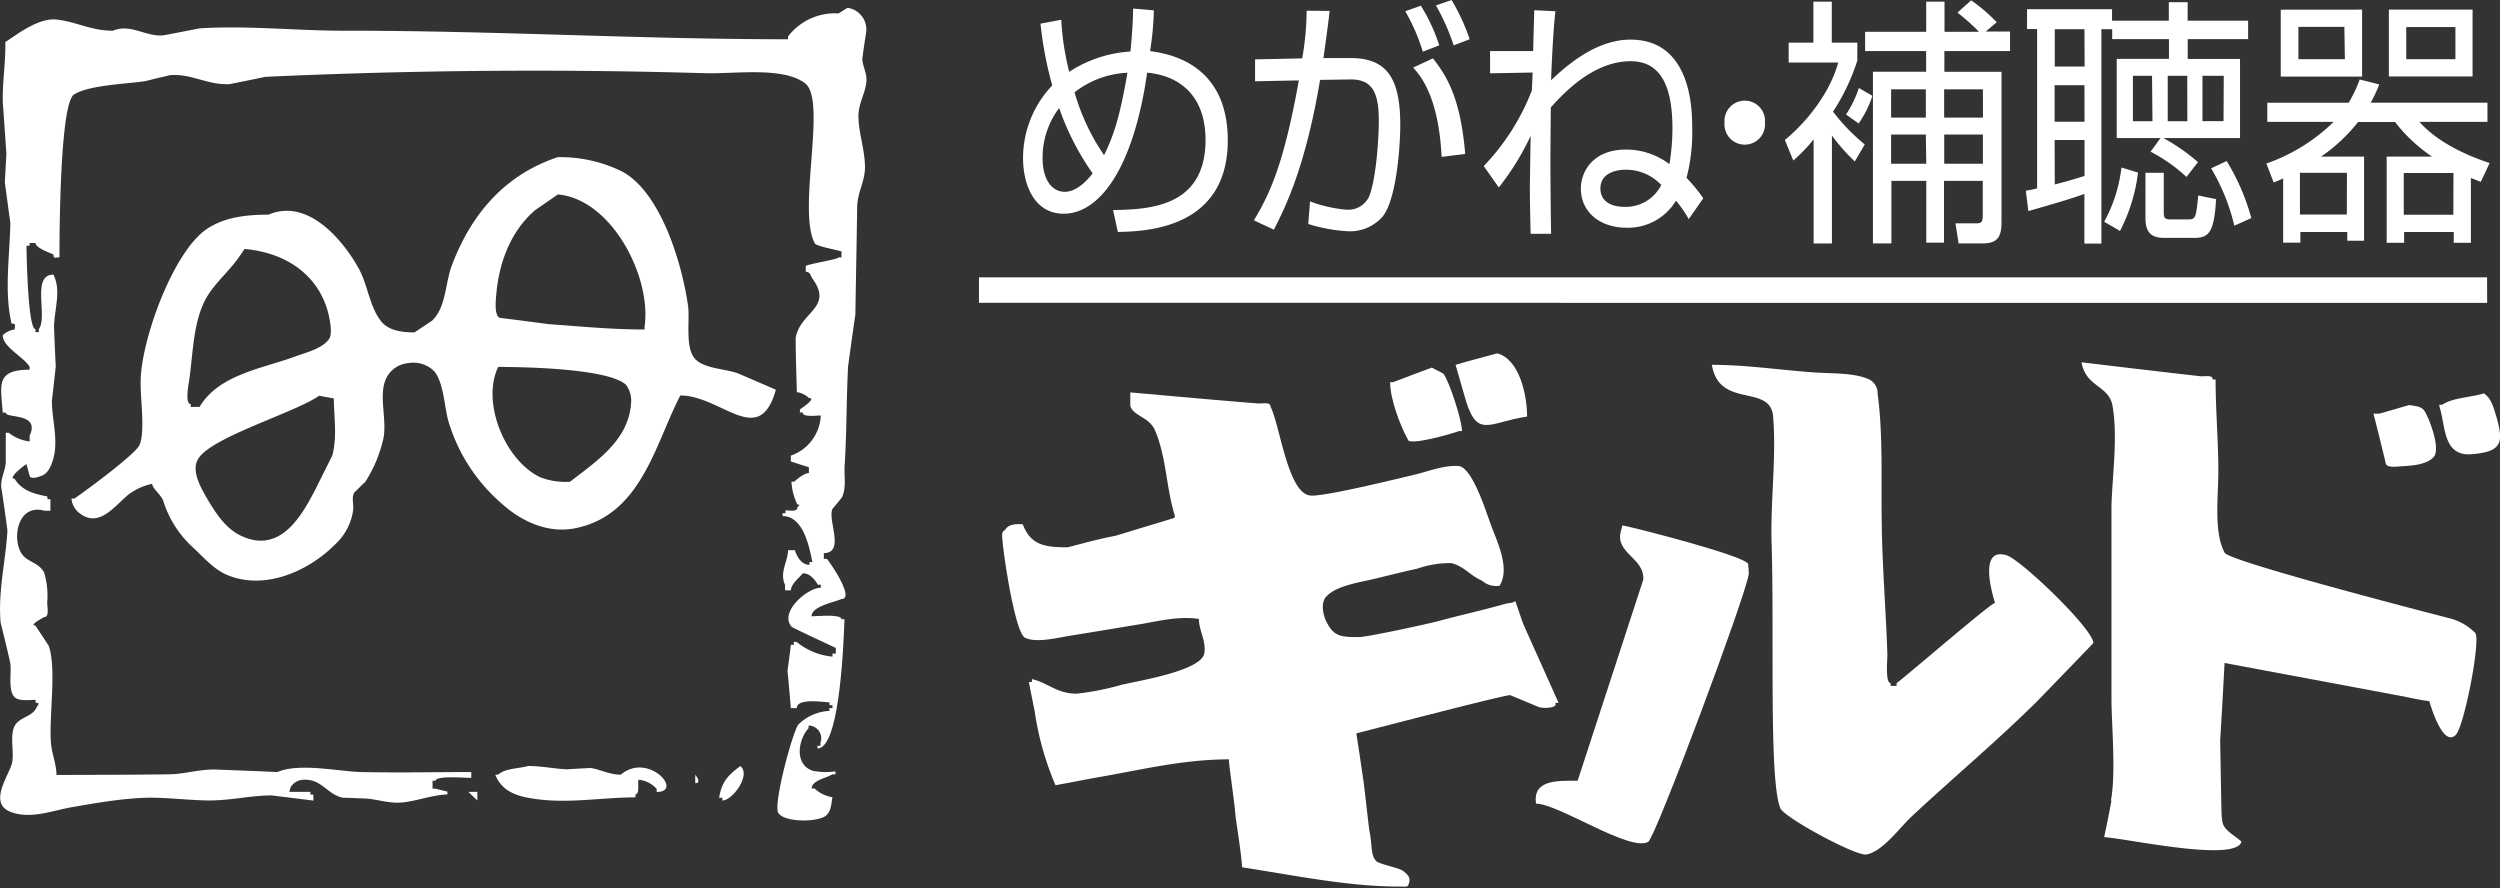
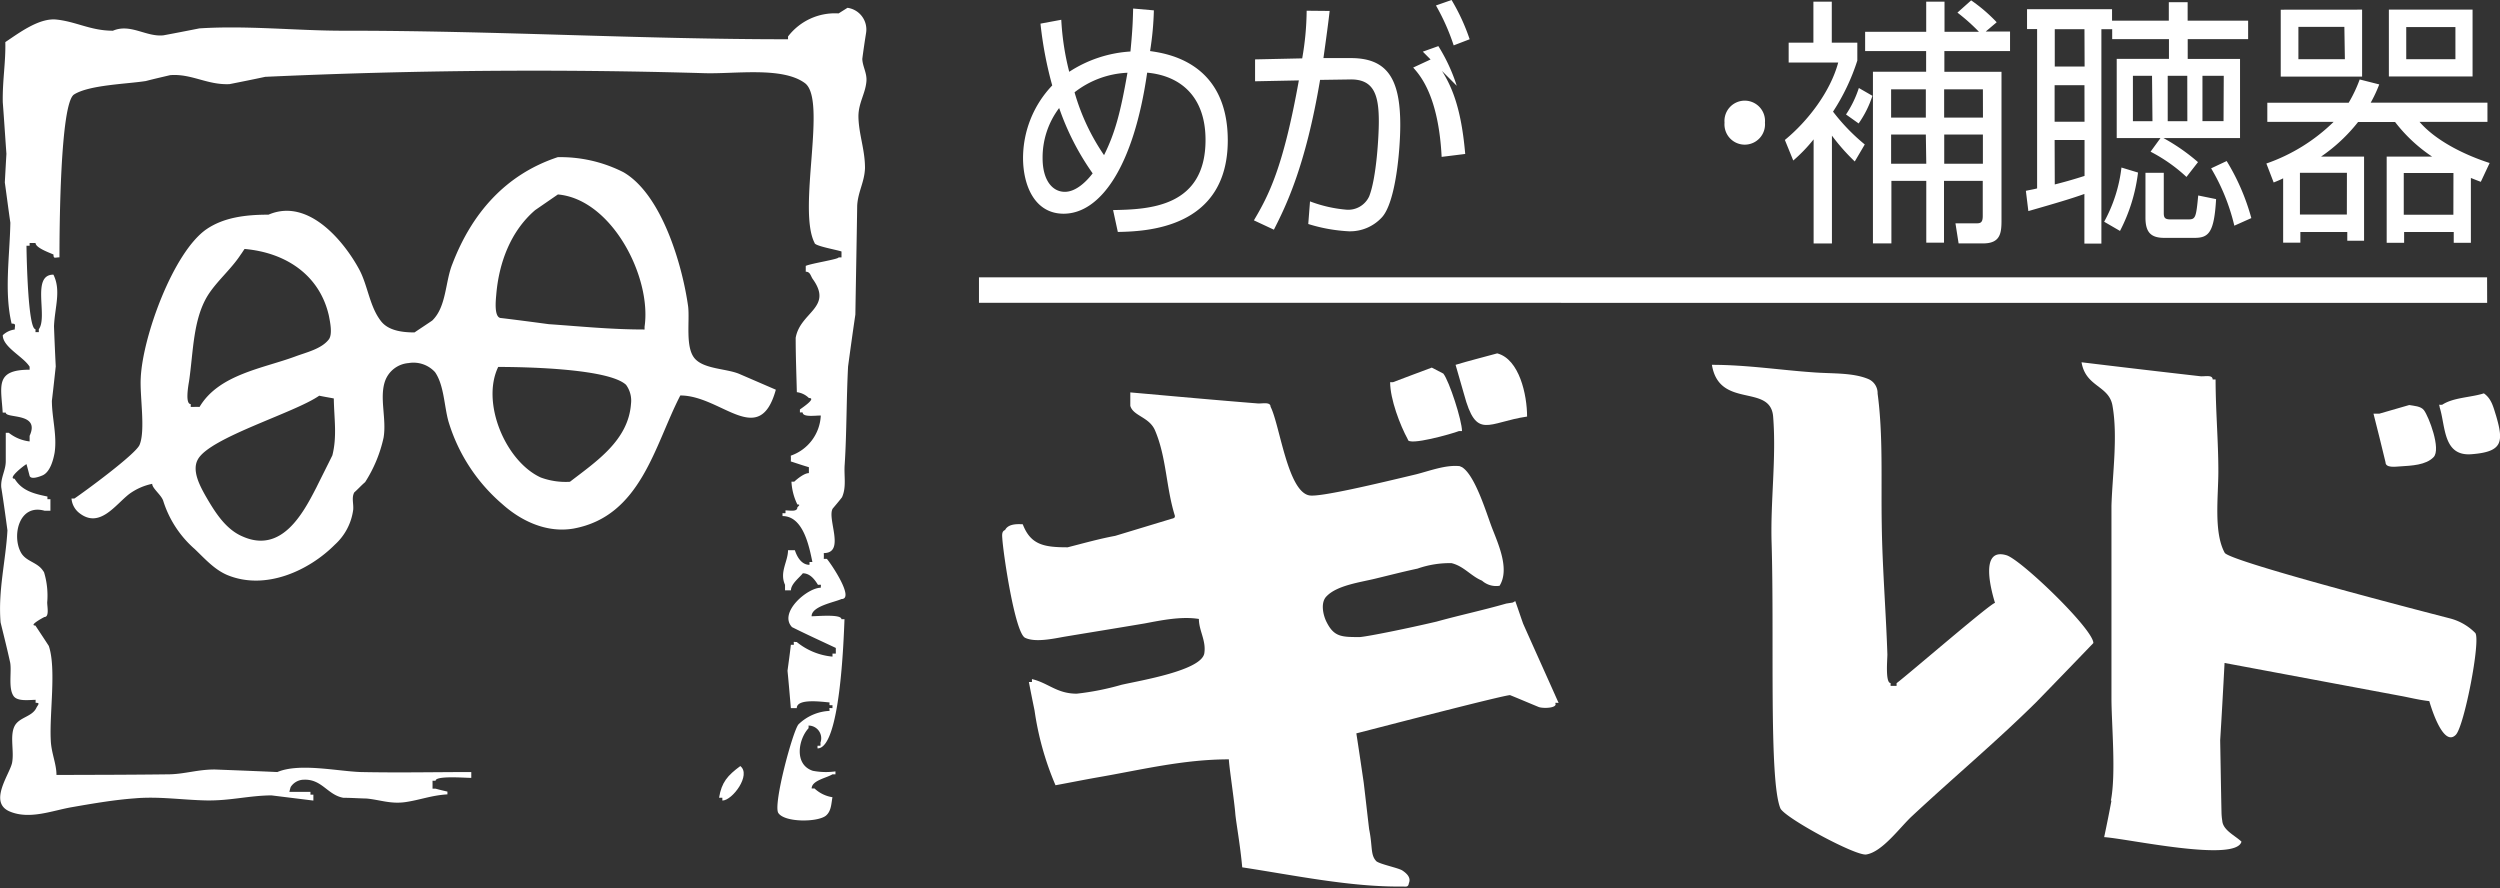
<svg xmlns="http://www.w3.org/2000/svg" id="レイヤー_1" data-name="レイヤー 1" viewBox="0 0 342.63 121.7">
  <rect x="0" y="0" width="342.63" height="121.7" fill="#333333" stroke="none" />
  <defs>
    <style>.cls-1{fill:#fff;}</style>
  </defs>
  <path class="cls-1" d="M118.69,4.56a3,3,0,0,0-2.54-3.49l-1.22.77A8.09,8.09,0,0,0,108,5c0,.14,0,.25,0,.38C87.85,5.39,67.61,4.19,47,4.21c-6.39,0-13.09-.74-19.67-.32-1.61.32-3.25.64-4.92.95-2.37.26-4.53-1.66-6.93-.63-3.06,0-5-1.24-7.75-1.53-2.39-.25-5.18,1.88-7,3.09C.79,8.6.33,11,.38,14c.18,2.36.33,4.74.5,7.08C.8,22.43.73,23.74.66,25c.26,1.85.49,3.68.76,5.52C1.33,35.22.56,40,1.59,44.35c.67,0,.43.25.43.81a2.9,2.9,0,0,0-1.64.78c0,1.64,2.83,2.94,3.68,4.32v.41c-4.76,0-3.92,2.2-3.69,5.88H.79c0,.85,4.76-.06,3.27,3.18v.77a5.61,5.61,0,0,1-2.85-1.18H.79c0,1.31,0,2.61,0,3.88S.08,65.44.17,66.77c.32,2,.59,4,.85,5.92C.79,76.86-.28,80.94.08,85.3.53,87.14,1,89,1.4,90.84c.21,1.26-.29,3.53.48,4.58.53.71,2,.52,3,.49,0,.14,0,.26,0,.41.67,0,.35.23.12.66-.6,1.32-2.45,1.28-3.05,2.63s0,3.36-.29,4.91-3.35,5.48-.27,6.72c2.71,1.11,5.78-.15,8.43-.61,2.86-.5,5.77-1,8.59-1.21,3.33-.3,6.51.21,9.8.28s5.89-.67,9-.69l5.74.71c0-.26,0-.55,0-.81h-.4v-.38H40.45c-.25,0-.53,0-.79,0a6.55,6.55,0,0,1,.18-.67,2.17,2.17,0,0,1,1.85-1c2.45-.08,3.21,2.1,5.37,2.48,1.07,0,2.14.08,3.19.1,1.83.18,3.31.78,5.31.49s3.57-.93,5.76-1.06v-.38c-.52-.12-1.09-.25-1.62-.4-.13,0-.27,0-.42,0V107h.42c0-.72,4-.39,4.89-.39,0-.27,0-.55,0-.8-4.95,0-9.85.11-15.14,0-3.21-.11-8.41-1.28-11.44,0-2.87-.13-5.73-.24-8.59-.35-2.31,0-4,.6-6.15.66-5.2.07-10.38.07-15.53.09,0-1.54-.71-3-.78-4.74-.2-3.68.78-9.83-.27-12.94-.6-.93-1.22-1.86-1.84-2.8-.92,0,.9-1,1.24-1.17.69,0,.38-1.39.38-2a11,11,0,0,0-.43-4.12.48.48,0,0,0-.1-.15C5.15,77,3.52,77,2.83,75.65,1.64,73.38,2.61,69,6.12,70h.79c0-.53,0-1.06,0-1.58H6.5c0-.12,0-.24,0-.37C4.6,67.66,3,67.25,2,65.61c-1,0,1.15-1.73,1.63-2,.15.53.27,1,.42,1.58s1.31.17,1.83-.06c1-.49,1.43-2.09,1.61-3.12.34-2.37-.37-4.72-.38-7.07.19-1.57.36-3.15.53-4.72q-.14-2.77-.24-5.49c.11-2.64,1-4.91-.08-7.09-3.07,0-.73,5.77-2,7.48,0,.12,0,.24,0,.4H4.86a2.8,2.8,0,0,0,0-.41c-1,0-1.21-9.53-1.23-11.43h.43v-.38h.81c0,.65,1.82,1.3,2.46,1.58,0,.64.22.39.82.39,0-3.65.08-21.11,2-22.32,2.07-1.31,7.18-1.43,9.82-1.84,1.11-.29,2.22-.54,3.35-.81,2.94-.23,5.07,1.37,8.14,1.23,1.66-.33,3.27-.65,4.89-1q30.21-1.38,60.16-.5c4.24.13,10.71-.92,13.8,1.36s-1.06,17.28,1.33,21.9c0,.43,3,.93,3.69,1.18v.81h-.4c0,.25-3.7.81-4.5,1.16,0,.27,0,.54,0,.8.65,0,.66.62,1,1.06,2.74,3.88-1.76,4.46-2.38,8,0,2.48.1,5,.16,7.45a2.82,2.82,0,0,1,1.65.8c1.12,0-1,1.39-1.23,1.57v.41a2.73,2.73,0,0,1,.38,0c0,.69,1.8.4,2.48.42a6.11,6.11,0,0,1-4.11,5.5,5.21,5.21,0,0,1,0,.79c.83.27,1.65.55,2.48.79,0,.26,0,.53,0,.81-.62,0-1.59.78-2,1.17h-.39a8.08,8.08,0,0,0,.81,3.13c.42,0,.26.12,0,.39,0,.66-1,.42-1.63.42,0,.5.11.38-.4.38a2.67,2.67,0,0,0,0,.4c2.87,0,3.66,4.25,4.09,6.29h-.4a2.56,2.56,0,0,1,0,.39c-1.12,0-1.72-1.14-2-2H108c0,1.55-1.2,3-.41,4.74,0,.27,0,.5,0,.76h.81c0-.88,1.14-1.72,1.63-2.34,1,0,1.64.87,2.07,1.58.54,0,.39-.13.39.4-1.85,0-5.83,3.42-3.94,5.4,2,1,4,1.91,6,2.85,0,.28,0,.54,0,.78h-.46a2.8,2.8,0,0,1,0,.41,9,9,0,0,1-4.89-2c-.54,0-.4-.17-.4.38h-.41c-.13,1.17-.3,2.36-.46,3.56.17,1.7.31,3.42.46,5.12.29,0,.55,0,.81,0,0-1.37,3.46-.86,4.49-.78a2.23,2.23,0,0,0,0,.37,1.34,1.34,0,0,0,.4,0v.41c-.56,0-.4-.13-.4.38a6.53,6.53,0,0,0-4.25,1.84c-.77.86-3.51,11-2.77,12.15.85,1.31,5.33,1.29,6.51.38.76-.63.74-1.65.91-2.54a4.61,4.61,0,0,1-2.46-1.2h-.39c0-1.1,2.06-1.44,2.85-1.94.13,0,.26,0,.41,0v-.4a9.44,9.44,0,0,1-3.1-.08c-2.59-.84-2-4.31-.59-5.83a1.53,1.53,0,0,0,0-.37,1.74,1.74,0,0,1,1.63,2.35,1.41,1.41,0,0,1,0,.41c-.12,0-.25,0-.39,0a1.53,1.53,0,0,0,0,.37c3.09,0,3.57-14.78,3.69-17.71h-.42c0-.72-3.31-.4-4.09-.4,0-1.39,3.12-1.91,4.09-2.36,1.84,0-1.4-4.82-2-5.51-.13,0-.27,0-.42,0a6.94,6.94,0,0,0,0-.79c3,0,.42-4.7,1.22-6.09.43-.51.85-1,1.28-1.56.64-1.43.24-2.94.37-4.53.27-4.17.23-8.94.46-13.39.32-2.37.65-4.76,1-7.12.08-5,.18-10,.25-14.93.11-1.92,1-3.21,1.07-5.14,0-2.59-.87-4.65-.9-7.09,0-1.82.94-3.11,1.09-4.75.12-1.17-.53-2.08-.56-3.13C118.32,7,118.5,5.75,118.69,4.56Z" />
  <path class="cls-1" d="M95.25,49.17c-1.37-1.51-.7-5.14-.94-7.17-.79-5.67-3.61-15.36-8.87-18.4a19.07,19.07,0,0,0-9-2.06C69.22,23.93,64.63,29.31,62,36.18c-1,2.46-.8,5.85-2.76,7.75-.8.55-1.62,1.08-2.43,1.63-1.7,0-3.54-.25-4.55-1.49-1.6-2-1.83-4.87-3-7.09-2-3.74-6.93-9.94-12.46-7.56-3.22,0-6.15.39-8.51,2-4.55,3.16-8.75,14.73-9,20.38-.15,2.44.68,7.21-.17,9.19-.61,1.32-7.51,6.38-8.92,7.33h-.4a2.79,2.79,0,0,0,1.08,2c2.79,2.18,4.94-1.17,6.85-2.63a8.11,8.11,0,0,1,3.13-1.38c0,.64,1.3,1.55,1.53,2.39a14.55,14.55,0,0,0,4.3,6.55c1.43,1.37,2.69,2.8,4.44,3.55,5.24,2.18,11.22-.59,14.76-4.15a7.85,7.85,0,0,0,2.52-4.81c.06-.85-.24-1.63.14-2.35.49-.43,1-1,1.49-1.41a18.62,18.62,0,0,0,2.53-6.1c.43-2.56-.58-5.39.18-7.69A3.73,3.73,0,0,1,56,49.76,4,4,0,0,1,59.62,51c1.24,1.78,1.25,4.63,1.84,6.75a24,24,0,0,0,7.36,11.32c2.51,2.26,6,4,9.74,3.38C87.87,70.77,89.71,61,93.24,54.2c5.64,0,10.83,7.36,13.09-.79l-5-2.16C99.59,50.51,96.54,50.6,95.25,49.17Zm-69.11,6.6v-.39c-.78,0-.34-2.49-.23-3.13.59-4,.53-8.4,2.53-11.7,1.24-2,3.25-3.65,4.58-5.7.17-.22.31-.47.5-.73,5.77.51,10.31,3.67,11.55,9.13.15.79.54,2.53,0,3.26-1,1.31-3.06,1.77-4.56,2.33C36.05,50.5,30,51.3,27.35,55.77,27,55.76,26.56,55.77,26.14,55.77Zm19.41,6.64c-.72,1.47-1.47,2.94-2.19,4.4-1.82,3.54-4.75,9.09-10.1,6.72-2.39-1-3.87-3.47-5.09-5.57-.71-1.28-1.93-3.44-1.05-5,1.64-3,13.23-6.36,16.63-8.73.69.15,1.34.25,2,.38C45.78,57.29,46.22,59.78,45.55,62.41Zm40.93-7.07c-.36,5-4.72,7.88-8.37,10.69a9.87,9.87,0,0,1-4-.59c-4.82-2.21-8.2-10.23-5.83-15.15,4.09,0,15.16.26,17.52,2.45A3.66,3.66,0,0,1,86.48,55.34Zm1.86-10.57v.39c-4.66,0-8.86-.44-13.12-.73-2.17-.29-4.35-.58-6.53-.84-1,0-.75-2.38-.68-3.17C68.37,36,70,31.67,73.34,28.8l3.12-2.15C83.87,27.31,89.33,38,88.34,44.77Z" />
-   <path class="cls-1" d="M85.08,106.17c-1.59,0-2.77-.71-4.15-.92-1.09.07-2.14.11-3.22.19-1.73-.08-3.48-.46-5.33-.46-1.3.38-3.12.29-4.11,1.19-.42,0-.42,0-.26.3.95,2.07,3,2.7,5.2,3,4.56.71,9.31-.19,13.88-.19v-.42c.59,0,.29-1.38.42-2A3.74,3.74,0,0,1,90,108.13v.41C93.74,108.54,88.84,103,85.08,106.17Z" />
  <path class="cls-1" d="M98.55,109.33H99v.39c1.37,0,4-3.53,2.46-4.73C99.72,106.28,98.9,107.19,98.55,109.33Z" />
-   <path class="cls-1" d="M95.29,107.34c.81,0,.27-.82,0-1.17C95.27,106.57,95.29,107,95.29,107.34Z" />
-   <path class="cls-1" d="M65.42,109.7v-1.17c-.4,0-.82,0-1.22,0C64.6,108.91,65,109.33,65.42,109.7Z" />
  <polygon class="cls-1" points="340.87 41.51 134.17 41.5 134.17 38.01 340.86 38.01 340.87 41.51" />
  <path class="cls-1" d="M209.29,57.09c0-3-1.07-7.87-4.09-8.66-1.89.52-3.82,1-5.71,1.57.38,1.32.75,2.62,1.15,4C202.35,60.39,203.87,57.89,209.29,57.09Z" />
  <path class="cls-1" d="M275,76.1c-3.83-1.16-2,5.16-1.58,6.53-.55,0-11.94,9.85-13.49,11V94l-.82,0v-.39c-.74,0-.44-3.19-.44-3.93-.19-5.77-.69-11.9-.77-17.68-.11-6.18.2-12.34-.57-18.06a2.1,2.1,0,0,0-1.29-2c-2.17-.9-5-.71-7.53-.91C244,50.72,239.39,50,234.62,50c1,6.09,8,2.54,8.39,7.07.46,5.68-.38,11.62-.21,17.3.39,12.93-.39,32.51,1.2,36.4.51,1.26,10.26,6.54,11.76,6.34,2.24-.34,4.68-3.8,6.34-5.31,5.6-5.22,11.51-10.17,16.94-15.54,2.62-2.69,5.25-5.41,7.86-8.13C286.89,86.22,277,76.71,275,76.1Z" />
  <path class="cls-1" d="M196.23,50.38c-1.77.68-3.55,1.31-5.32,2h-.39c0,2.32,1.35,5.88,2.43,7.85,0,.94,6.1-.79,7-1.15h.42c0-1.45-1.74-6.84-2.56-7.88C197.25,50.91,196.73,50.65,196.23,50.38Z" />
  <path class="cls-1" d="M342.1,57c-.38-1.19-.62-2.35-1.68-3.09-1.82.58-4.16.55-5.71,1.56a3.12,3.12,0,0,1-.43,0,2.16,2.16,0,0,1,.09.39c.81,2.57.44,6.71,4.37,6.39C343,61.92,343.14,60.58,342.1,57Z" />
  <path class="cls-1" d="M330.19,55.51l-4.08,1.18h-.82c.58,2.23,1.11,4.45,1.65,6.66,0,.81,1.33.61,2,.57,1.56-.1,3.54-.17,4.59-1.27s-.66-5.56-1.33-6.44C331.78,55.66,330.85,55.63,330.19,55.51Z" />
-   <path class="cls-1" d="M222.36,72c-.07.29-.15.57-.23.85-.76,3,3.25,3.6,3.09,6.58-3,9.2-6,18.39-9,27.57-2.79,0-6.16-.17-5.71,3.14,3.07,0,12.95,6.7,15.39,5.23,1-.64,13.32-33.57,13.78-36.72,0-.45-.06-.92-.1-1.4C238.75,76.09,224.65,72.47,222.36,72Z" />
  <path class="cls-1" d="M213.61,96.34c-1.61-3.62-3.26-7.26-4.86-10.86-.36-1-.7-2.06-1.08-3.1a3.35,3.35,0,0,1-.35.2l-.89.14c-3.2.92-6.33,1.58-9.54,2.47l0,0c-4,.94-9.21,2-10.5,2.12-2.48,0-3.53,0-4.55-2-.49-.92-.93-2.75,0-3.62,1.44-1.47,4.56-1.88,6.58-2.37,1.79-.43,4-1,5.85-1.39v0a13.38,13.38,0,0,1,4.66-.75c1.7.41,2.64,1.76,4.18,2.4a2.92,2.92,0,0,0,2.41.7c1.41-2.27-.16-5.67-1.06-8-.76-2-2.3-7.16-4.1-8.26a1.85,1.85,0,0,1-.29-.13c-1.91-.22-4.14.65-6,1.12v0c-5.35,1.28-13.13,3.14-14.6,2.89-3-.49-4.08-9.72-5.34-12.16,0-.67-1.05-.43-1.66-.44-5.81-.46-11.7-1-17.56-1.52l0,1.84c.39,1.4,2.58,1.51,3.38,3.35,1.59,3.71,1.51,7.84,2.73,11.72,0,.19,0,.31-.42.4l-7.76,2.35c-2.16.4-4.28,1-6.52,1.57-3.25,0-5.07-.34-6.15-3.16-.39,0-1.95-.18-2.42.79-.46.17-.42.66-.38,1.17.13,2.1,1.73,12.92,3.12,13.6s3.93.11,5.41-.15c3.67-.61,7.33-1.2,11-1.82,2.23-.42,5-1,7.41-.61,0,1.59,1,2.94.75,4.66-.29,2.4-8.79,3.77-11.38,4.37a36.67,36.67,0,0,1-6.11,1.21c-2.74,0-3.89-1.47-6.14-2,0,.13,0,.26,0,.4h-.42c.25,1.31.51,2.61.78,3.92a40.43,40.43,0,0,0,2.87,10.23c1.94-.36,3.85-.74,5.76-1.08,5.84-1,11.7-2.47,18-2.47,0,.78.77,5.84.89,7.55l0,0c.15,1.43.67,4.23.94,7.25,7.25,1.11,14.87,2.71,21.91,2.63.54,0,.84.13.93-.46.34-.79-.35-1.37-.88-1.73s-2.95-.83-3.56-1.26c-.86-.87-.51-2-1-4.37-.06-.41-.7-6.09-.76-6.49-.33-2.23-.65-4.45-1-6.68,3.4-.87,20.27-5.26,21.07-5.24,1.34.54,2.61,1.09,3.93,1.63.58.22,2.69.17,2.25-.57A2.4,2.4,0,0,1,213.61,96.34Z" />
  <path class="cls-1" d="M339.25,86.76a7.51,7.51,0,0,0-3.45-2s-30.19-7.74-30.9-9c-1.53-2.8-.87-7.7-.87-11.16,0-4.14-.37-8.22-.38-12.59h-.4c0-.68-1.05-.4-1.63-.44q-8.19-.93-16.34-1.92c.57,3.39,3.71,3.16,4.23,5.89.77,4.25,0,9.5-.13,13.79,0,8.78,0,17.54,0,26.33,0,3.56.65,10.37-.08,14.07h.08c-.31,1.67-.65,3.36-1,5,3.14.19,18.06,3.5,18.82.62-.85-.82-2.52-1.55-2.63-2.84a8.25,8.25,0,0,1-.11-1.21c-.07-3.27-.12-6.55-.18-9.84.22-3.52.41-7,.6-10.6l24.06,4.5c1.08.19,2.56.57,4,.73,0,0,1.79,6.49,3.63,4.62C337.73,99.54,340,87.79,339.25,86.76Z" />
  <path class="cls-1" d="M158.14,1.42A41.31,41.31,0,0,1,157.62,7c2.29.33,10.63,1.51,10.65,12.22,0,12.2-11.35,12.49-15.07,12.57l-.65-3c4.83-.09,12.67-.34,12.67-9.61,0-6.07-3.56-8.82-8-9.22-1.86,13-6.46,19.32-11.44,19.33-4,0-5.55-3.9-5.57-7.58a14.46,14.46,0,0,1,4-10,52.18,52.18,0,0,1-1.61-8.47l2.85-.53a36.05,36.05,0,0,0,1.09,7.13,17.25,17.25,0,0,1,8.39-2.78c.34-3.47.33-4.65.37-5.89Zm-13,13.41a11.25,11.25,0,0,0-2.25,6.85c0,3,1.32,4.61,3.05,4.61,1.56,0,3-1.47,3.81-2.53A35.64,35.64,0,0,1,145.17,14.83Zm6.16,6.46c1.49-3,2.25-5.74,3.22-11.32a12.68,12.68,0,0,0-7.25,2.68A29.56,29.56,0,0,0,151.33,21.29Z" />
-   <path class="cls-1" d="M182.23,1.5c-.17,1.53-.4,3.25-.85,6.46l3.75,0c5,0,6.78,2.84,6.78,9.18,0,3.32-.61,10.56-2.51,12.64a5.93,5.93,0,0,1-4.53,1.92,22.39,22.39,0,0,1-5.57-1l.24-3.1a18.35,18.35,0,0,0,4.9,1.13,3.16,3.16,0,0,0,3.21-1.82c1-2.54,1.32-8.25,1.32-10.25,0-3.64-.66-5.86-4-5.77l-4.05.06c-2,11.9-4.72,17.36-6.33,20.53l-2.74-1.28c2-3.39,4-7.14,6.16-19.18l-6,.12,0-3L178.47,8a39.29,39.29,0,0,0,.61-6.53ZM195,7.08a27.15,27.15,0,0,0-2.4-5.54l2.13-.76a24,24,0,0,1,2.52,5.44Zm2.58,14.42c-.42-8.32-2.94-11.17-3.9-12.24L196.39,8c2.19,2.77,3.8,5.89,4.42,13.1Zm1.65-15.28A29.51,29.51,0,0,0,196.8.75L198.94,0a27.59,27.59,0,0,1,2.48,5.38Z" />
-   <path class="cls-1" d="M213.17,1.54C213,3,212.75,6.28,212.58,11c3.11-3,6.86-5.57,10.88-5.57,8.45,0,8.46,9.83,8.46,12.14a24.34,24.34,0,0,1-.78,6.8,23.62,23.62,0,0,1,2.3,2.8l-2,2.86a16.08,16.08,0,0,0-1.74-2.53,7.68,7.68,0,0,1-6.76,3.71c-3.77,0-6.28-2.24-6.28-5.35,0-2.53,1.85-5.36,6.14-5.36a9.81,9.81,0,0,1,6,2,30.55,30.55,0,0,0,.41-4.93c0-6.14-1.84-9.18-5.72-9.18-5.18,0-9.22,4.43-10.95,6.33,0,.85-.06,5.64-.05,7.71,0,3.53.06,7.81.09,9.61h-2.8c-.11-4-.11-6.18-.11-6.43s.09-6.29.11-7a35.31,35.31,0,0,1-4.37,7.08l-2.06-2.93a31.11,31.11,0,0,0,6.6-10.38l.1-2.44-5.83.11V7h5.91c0-.89.14-5,.14-5.6Zm9.62,21.72c-1.53,0-3.45.59-3.45,2.55,0,2.29,2.33,2.54,3.27,2.54a5.44,5.44,0,0,0,5.07-3A6.62,6.62,0,0,0,222.79,23.26Z" />
+   <path class="cls-1" d="M182.23,1.5c-.17,1.53-.4,3.25-.85,6.46l3.75,0c5,0,6.78,2.84,6.78,9.18,0,3.32-.61,10.56-2.51,12.64a5.93,5.93,0,0,1-4.53,1.92,22.39,22.39,0,0,1-5.57-1l.24-3.1a18.35,18.35,0,0,0,4.9,1.13,3.16,3.16,0,0,0,3.21-1.82c1-2.54,1.32-8.25,1.32-10.25,0-3.64-.66-5.86-4-5.77l-4.05.06c-2,11.9-4.72,17.36-6.33,20.53l-2.74-1.28c2-3.39,4-7.14,6.16-19.18l-6,.12,0-3L178.47,8a39.29,39.29,0,0,0,.61-6.53ZM195,7.08l2.13-.76a24,24,0,0,1,2.52,5.44Zm2.58,14.42c-.42-8.32-2.94-11.17-3.9-12.24L196.39,8c2.19,2.77,3.8,5.89,4.42,13.1Zm1.65-15.28A29.51,29.51,0,0,0,196.8.75L198.94,0a27.59,27.59,0,0,1,2.48,5.38Z" />
  <path class="cls-1" d="M241.89,16.81a2.78,2.78,0,1,1-5.54,0,2.78,2.78,0,1,1,5.54,0Z" />
  <path class="cls-1" d="M254.2,22.13a28,28,0,0,1-3.13-3.54V33.37h-2.51V19.1A21.49,21.49,0,0,1,245.77,22l-1.15-2.82c3.14-2.57,6.24-6.61,7.31-10.61h-6.79V5.85h3.39V.23h2.52V5.85h3.5V8.3a28.85,28.85,0,0,1-3.33,7,26.9,26.9,0,0,0,4.35,4.5Zm2.42-9a14.17,14.17,0,0,1-1.89,3.79L253,15.69a14.61,14.61,0,0,0,1.76-3.63ZM270.15.05a21.81,21.81,0,0,1,3.5,3l-1.5,1.27h3.33V7h-9V9.84h7.83l0,20.38c0,1.75-.17,3.14-2.52,3.14h-3.36L268,30.61l2.74,0c.61,0,1,0,1-1V24.79h-5.31l0,8.47H264V24.79h-4.78l0,8.57h-2.53l0-23.53h7.29V7h-8.36V4.36h8.37V.23h2.51V4.36h4.72a26.16,26.16,0,0,0-2.95-2.63Zm-6.21,12.19h-4.76v3.88h4.76Zm0,6.2h-4.76v4H264Zm7.82-6.2h-5.31v3.88h5.32Zm0,6.2h-5.3v4h5.3Z" />
  <path class="cls-1" d="M299.66,24.25a22,22,0,0,0-4.92-3.46l1.36-1.87h-6l0-10.85h7.16V5.36h-7.78V4H288l0,29.39h-2.33V26.58c-1.66.6-3.7,1.21-7.68,2.35l-.34-2.78c.85-.18,1.11-.21,1.54-.33l0-21.84h-1.38V1.26h11.65V2.83h7.78V.3h2.58V2.83h8.29V5.36h-8.28V8.08H307l0,10.84H296.5a26.81,26.81,0,0,1,4.74,3.3ZM285.68,4h-4.07V9.12h4.09Zm0,7.68h-4.09v5h4.1Zm-4.07,13.6c1.22-.31,2.42-.64,4.08-1.17V19.19h-4.1Zm6.77,5.11a20.29,20.29,0,0,0,2.37-7.43l2.27.69a23.45,23.45,0,0,1-2.47,8Zm6.56-20h-2.62v6.22H295Zm1.61,13.29v5.5c0,.64.13.89.92.89h2.43c1,0,1.08-.22,1.37-3.28l2.45.5c-.26,4.57-1,5.31-2.95,5.31h-4.15c-1.86,0-2.58-.78-2.58-2.78V23.68Zm3.22-13.29h-2.68v6.22h2.69Zm5,0h-2.92l0,6.21h2.89Zm1.45,20.54a27.9,27.9,0,0,0-3.18-7.86l2.13-1a30.24,30.24,0,0,1,3.38,7.82Z" />
  <path class="cls-1" d="M324,21.46l0,11.53H321.7V31.8l-6.43,0v1.46h-2.36l0-8.82c-.35.18-.68.32-1.3.57l-1-2.6a24.78,24.78,0,0,0,9.22-5.71h-9.09V14.08h11.15a18.58,18.58,0,0,0,1.51-3.19l2.68.68a18.46,18.46,0,0,1-1.17,2.5h16V16.7H331.6c2.32,2.69,6.4,4.61,9.61,5.64L340,24.92c-.6-.22-.73-.28-1.36-.53l0,8.89h-2.35V31.8h-6.8v1.48H327.1l0-11.82h6.22a21.22,21.22,0,0,1-5.07-4.74h-5.07a22.92,22.92,0,0,1-5.07,4.74Zm-.27-20.14V10.5H312.58V1.33Zm-2.43,2.36H315V8.11h6.37Zm.35,20h-6.44l0,5.72h6.43ZM338.87,1.32v9.16H327.4V1.32Zm-2.62,22.39h-6.81l0,5.72h6.8Zm.27-20h-6.74V8.11h6.74Z" />
</svg>